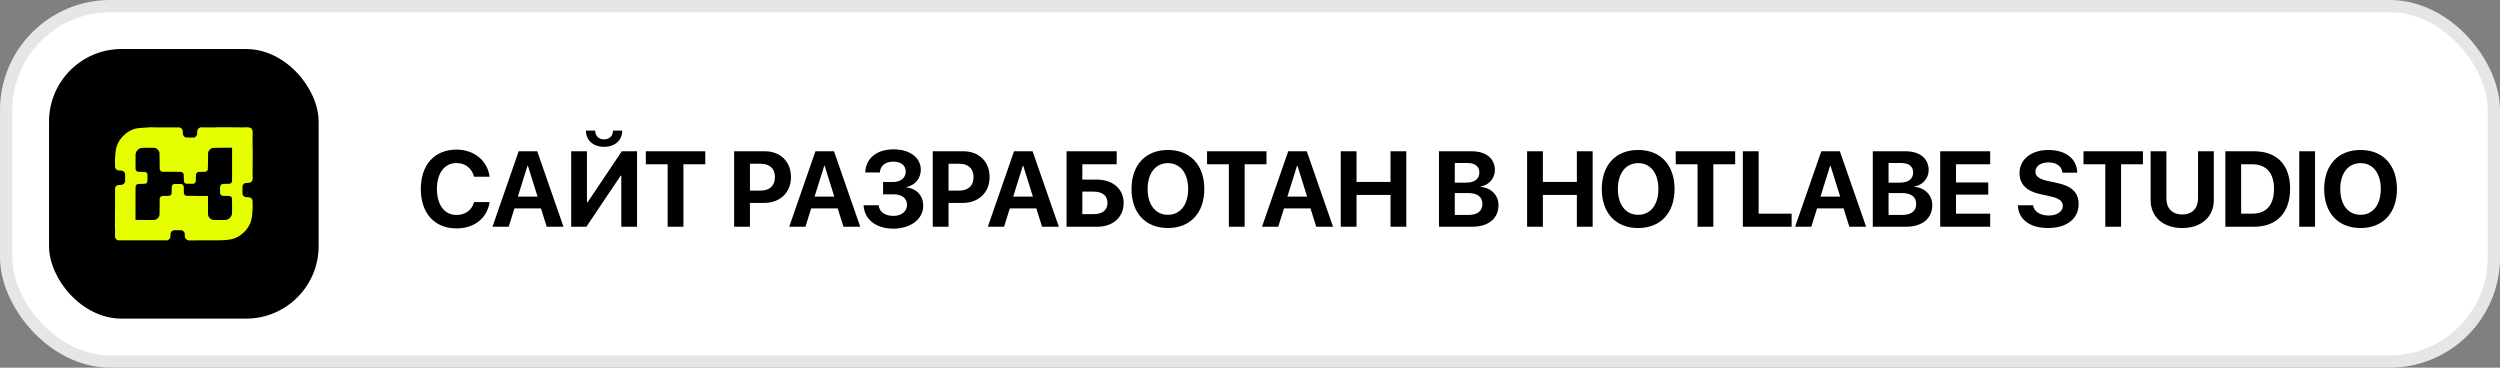
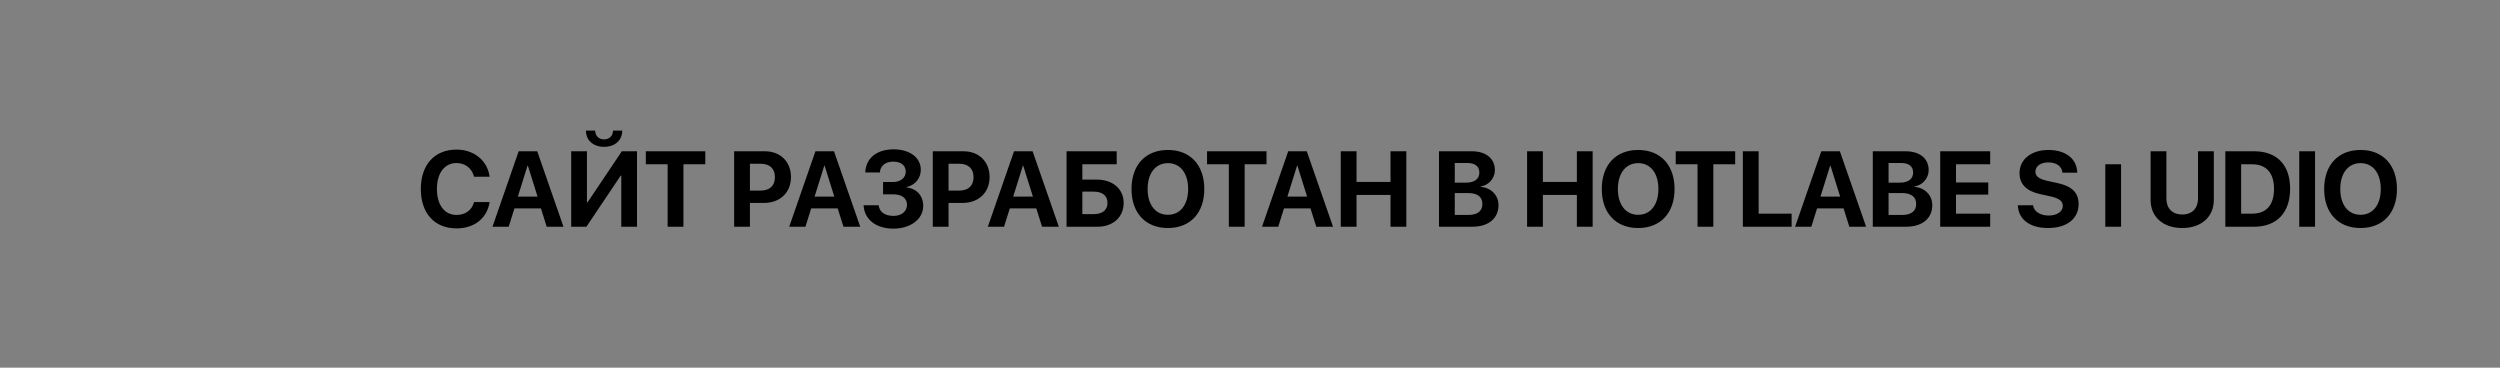
<svg xmlns="http://www.w3.org/2000/svg" width="204" height="30" viewBox="0 0 204 30" fill="none">
  <rect x="0" y="0" width="204" height="30" fill="#808080" stroke="none" />
-   <rect width="204" height="30" rx="9" fill="white" />
-   <rect x="0.5" y="0.5" width="203" height="29" rx="8.5" stroke="black" stroke-opacity="0.1" />
-   <rect x="4" y="4" width="22" height="22" rx="5.923" fill="black" />
-   <path d="M9.379 19.339C9.379 19.325 9.379 19.311 9.383 19.29C9.387 19.195 9.387 19.106 9.388 19.013C9.389 18.907 9.389 18.806 9.389 18.705C9.388 18.691 9.382 18.677 9.379 18.663C9.379 18.166 9.379 17.668 9.382 17.163C9.386 17.15 9.389 17.146 9.389 17.141C9.388 16.801 9.388 16.461 9.388 16.117C9.388 15.853 9.388 15.593 9.388 15.33C9.45 15.178 9.553 15.089 9.721 15.091C9.782 15.091 9.842 15.086 9.902 15.083C10.066 15.073 10.201 14.949 10.209 14.785C10.217 14.602 10.219 14.419 10.212 14.236C10.205 14.054 10.076 13.933 9.896 13.922C9.846 13.919 9.796 13.914 9.745 13.915C9.569 13.918 9.454 13.832 9.389 13.668C9.389 13.54 9.389 13.417 9.388 13.294C9.388 13.279 9.382 13.264 9.379 13.249C9.379 13.178 9.379 13.107 9.383 13.03C9.394 12.882 9.399 12.741 9.41 12.601C9.428 12.354 9.462 12.11 9.547 11.877C9.676 11.523 9.892 11.228 10.172 10.979C10.513 10.675 10.908 10.489 11.364 10.447C11.624 10.422 11.886 10.412 12.147 10.395C12.159 10.394 12.17 10.389 12.182 10.385C12.29 10.385 12.398 10.385 12.512 10.389C12.608 10.393 12.697 10.393 12.791 10.394C13.283 10.395 13.769 10.395 14.256 10.395C14.389 10.395 14.521 10.394 14.658 10.394C14.83 10.456 14.919 10.573 14.917 10.756C14.916 10.818 14.921 10.88 14.925 10.943C14.933 11.084 15.078 11.221 15.219 11.221C15.415 11.221 15.611 11.222 15.808 11.221C15.825 11.221 15.843 11.223 15.858 11.217C15.994 11.165 16.09 11.034 16.087 10.915C16.085 10.846 16.091 10.777 16.095 10.708C16.102 10.562 16.195 10.445 16.337 10.403C16.354 10.398 16.37 10.391 16.387 10.385C16.42 10.385 16.454 10.385 16.495 10.389C16.614 10.393 16.727 10.393 16.844 10.394C16.943 10.395 17.038 10.395 17.137 10.395C17.293 10.395 17.444 10.396 17.595 10.395C17.612 10.395 17.63 10.389 17.647 10.385C18.158 10.385 18.669 10.385 19.188 10.388C19.348 10.392 19.501 10.393 19.659 10.394C19.719 10.395 19.774 10.396 19.829 10.395C19.861 10.394 19.893 10.389 19.926 10.385C20.037 10.385 20.148 10.385 20.265 10.389C20.277 10.393 20.282 10.394 20.287 10.395C20.486 10.406 20.601 10.52 20.612 10.718C20.613 10.725 20.618 10.731 20.621 10.738C20.621 10.792 20.621 10.846 20.617 10.907C20.613 11.033 20.613 11.152 20.612 11.276C20.612 11.376 20.612 11.47 20.612 11.569C20.611 11.716 20.611 11.859 20.612 12.002C20.612 12.018 20.618 12.033 20.621 12.049C20.621 12.516 20.621 12.984 20.618 13.459C20.614 13.613 20.613 13.759 20.612 13.91C20.612 14.049 20.611 14.183 20.611 14.317C20.611 14.334 20.618 14.351 20.621 14.368C20.621 14.452 20.621 14.537 20.618 14.627C20.597 14.774 20.485 14.894 20.344 14.912C20.248 14.924 20.15 14.921 20.053 14.932C19.915 14.948 19.791 15.08 19.787 15.219C19.782 15.407 19.781 15.595 19.786 15.783C19.79 15.939 19.914 16.069 20.07 16.086C20.142 16.094 20.214 16.094 20.286 16.095C20.459 16.098 20.572 16.218 20.611 16.358C20.611 16.48 20.611 16.596 20.612 16.713C20.612 16.728 20.618 16.743 20.621 16.758C20.621 16.832 20.621 16.906 20.617 16.987C20.606 17.121 20.601 17.248 20.59 17.375C20.571 17.608 20.545 17.84 20.473 18.063C20.358 18.425 20.151 18.729 19.874 18.985C19.594 19.245 19.275 19.436 18.897 19.517C18.599 19.581 18.296 19.607 17.992 19.608C17.127 19.612 16.261 19.608 15.396 19.616C15.264 19.617 15.084 19.45 15.085 19.32C15.086 19.244 15.077 19.169 15.075 19.093C15.069 18.903 14.905 18.788 14.773 18.785C14.589 18.782 14.404 18.78 14.219 18.786C14.056 18.79 13.925 18.922 13.915 19.085C13.91 19.159 13.907 19.233 13.905 19.307C13.902 19.404 13.859 19.481 13.785 19.54C13.748 19.569 13.705 19.588 13.66 19.612C12.339 19.612 11.024 19.611 9.708 19.613C9.607 19.613 9.526 19.578 9.467 19.503C9.429 19.455 9.408 19.394 9.379 19.339ZM13.089 13.929C13.069 13.885 13.033 13.841 13.031 13.795C13.023 13.584 13.026 13.372 13.024 13.161C13.022 12.945 13.018 12.73 13.016 12.515C13.016 12.438 12.996 12.367 12.954 12.302C12.852 12.146 12.713 12.058 12.523 12.059C12.283 12.06 12.042 12.058 11.802 12.06C11.705 12.06 11.605 12.056 11.511 12.076C11.277 12.124 11.06 12.373 11.062 12.633C11.065 13.013 11.064 13.392 11.061 13.772C11.06 13.872 11.112 13.933 11.187 13.985C11.242 14.024 11.304 14.018 11.366 14.02C11.52 14.024 11.675 14.023 11.829 14.033C11.935 14.039 12.024 14.12 12.029 14.224C12.038 14.412 12.038 14.6 12.031 14.787C12.027 14.907 11.918 14.996 11.798 14.998C11.628 15.002 11.459 15.005 11.289 15.012C11.162 15.018 11.065 15.121 11.064 15.249C11.061 15.498 11.058 15.746 11.058 15.995C11.057 16.627 11.058 17.259 11.058 17.89C11.058 17.908 11.059 17.925 11.06 17.941C11.069 17.944 11.072 17.945 11.075 17.945C11.537 17.948 11.999 17.949 12.461 17.953C12.585 17.955 12.703 17.941 12.805 17.866C12.934 17.769 13.019 17.648 13.02 17.478C13.022 17.06 13.025 16.641 13.029 16.223C13.029 16.2 13.033 16.176 13.042 16.155C13.09 16.048 13.172 15.991 13.294 15.991C13.455 15.991 13.616 15.987 13.777 15.98C13.816 15.979 13.857 15.964 13.89 15.946C13.968 15.902 14.005 15.833 14.006 15.742C14.008 15.576 14.012 15.41 14.018 15.244C14.021 15.125 14.122 15.015 14.241 15.012C14.424 15.007 14.607 15.009 14.79 15.014C14.893 15.017 14.994 15.136 14.995 15.239C14.997 15.416 15 15.592 15.004 15.768C15.004 15.786 15.009 15.805 15.016 15.821C15.065 15.926 15.142 15.982 15.264 15.982C15.815 15.983 16.366 15.987 16.917 15.99C16.935 15.99 16.953 15.99 16.973 15.99C16.973 16.014 16.973 16.032 16.973 16.05C16.974 16.485 16.973 16.921 16.975 17.356C16.976 17.462 16.968 17.572 17.023 17.671C17.119 17.841 17.256 17.949 17.461 17.949C17.755 17.949 18.049 17.945 18.343 17.951C18.488 17.954 18.61 17.905 18.716 17.816C18.856 17.7 18.938 17.552 18.937 17.363C18.934 17.129 18.939 16.895 18.938 16.662C18.937 16.503 18.935 16.343 18.927 16.184C18.922 16.09 18.805 15.993 18.711 15.992C18.535 15.989 18.359 15.986 18.183 15.981C18.073 15.978 17.964 15.876 17.961 15.765C17.955 15.604 17.96 15.443 17.956 15.282C17.953 15.136 18.056 15.001 18.245 15.004C18.404 15.007 18.564 15.001 18.723 14.997C18.83 14.995 18.936 14.883 18.936 14.776C18.937 13.919 18.937 13.062 18.938 12.205C18.938 12.157 18.938 12.109 18.938 12.057C18.924 12.057 18.915 12.057 18.905 12.057C18.53 12.057 18.155 12.056 17.781 12.058C17.648 12.058 17.515 12.061 17.383 12.069C17.171 12.081 16.976 12.338 16.98 12.496C16.985 12.711 16.976 12.926 16.973 13.141C16.97 13.363 16.968 13.584 16.961 13.806C16.96 13.841 16.943 13.881 16.922 13.911C16.874 13.981 16.806 14.018 16.717 14.018C16.556 14.018 16.395 14.027 16.234 14.027C16.093 14.028 15.981 14.141 15.991 14.277C15.995 14.332 15.988 14.388 15.986 14.443C15.983 14.562 15.984 14.682 15.974 14.8C15.966 14.896 15.858 14.996 15.773 14.996C15.589 14.996 15.406 14.996 15.223 14.994C15.11 14.992 15.01 14.892 15.005 14.779C15.002 14.693 15.001 14.607 14.998 14.522C14.995 14.423 14.993 14.324 14.988 14.225C14.983 14.132 14.853 14.023 14.752 14.023C14.263 14.025 13.774 14.018 13.286 14.016C13.208 14.016 13.144 13.994 13.089 13.929Z" fill="#E5FE00" />
-   <path d="M37.253 18.637C35.461 18.637 34.339 17.408 34.339 15.42C34.339 13.436 35.47 12.207 37.253 12.207C38.687 12.207 39.788 13.111 39.95 14.421H38.682C38.52 13.743 37.961 13.303 37.253 13.303C36.281 13.303 35.653 14.118 35.653 15.415C35.653 16.729 36.272 17.54 37.258 17.54C37.978 17.54 38.508 17.143 38.687 16.486H39.954C39.753 17.8 38.717 18.637 37.253 18.637ZM44.611 18.5L44.142 17.007H41.978L41.509 18.5H40.187L42.324 12.344H43.839L45.98 18.5H44.611ZM43.045 13.521L42.256 16.043H43.864L43.075 13.521H43.045ZM50.697 18.5V14.336H50.646L47.851 18.5H46.61V12.344H47.894V16.512H47.945L50.74 12.344H51.981V18.5H50.697ZM47.813 10.658H48.564C48.572 11.089 48.867 11.375 49.293 11.375C49.72 11.375 50.014 11.089 50.023 10.658H50.774C50.774 11.46 50.168 11.981 49.293 11.981C48.419 11.981 47.813 11.46 47.813 10.658ZM55.768 18.5H54.479V13.406H52.7V12.344H57.551V13.406H55.768V18.5ZM59.906 12.344H62.411C63.674 12.344 64.544 13.184 64.544 14.451C64.544 15.714 63.644 16.559 62.347 16.559H61.195V18.5H59.906V12.344ZM61.195 13.363V15.552H62.065C62.803 15.552 63.234 15.159 63.234 14.455C63.234 13.756 62.808 13.363 62.069 13.363H61.195ZM68.826 18.5L68.356 17.007H66.193L65.724 18.5H64.401L66.539 12.344H68.053L70.195 18.5H68.826ZM67.26 13.521L66.47 16.043H68.079L67.29 13.521H67.26ZM72.058 15.855V14.852H72.872C73.487 14.852 73.909 14.511 73.909 14.003C73.909 13.5 73.521 13.188 72.889 13.188C72.249 13.188 71.831 13.53 71.797 14.071H70.607C70.65 12.911 71.541 12.186 72.924 12.186C74.242 12.186 75.138 12.864 75.138 13.854C75.138 14.549 74.668 15.117 73.977 15.262V15.296C74.809 15.39 75.334 15.974 75.334 16.798C75.334 17.877 74.31 18.658 72.894 18.658C71.486 18.658 70.526 17.903 70.47 16.751H71.703C71.742 17.28 72.207 17.617 72.906 17.617C73.568 17.617 74.011 17.25 74.011 16.712C74.011 16.175 73.589 15.855 72.885 15.855H72.058ZM76.113 12.344H78.617C79.88 12.344 80.751 13.184 80.751 14.451C80.751 15.714 79.85 16.559 78.553 16.559H77.401V18.5H76.113V12.344ZM77.401 13.363V15.552H78.272C79.01 15.552 79.441 15.159 79.441 14.455C79.441 13.756 79.014 13.363 78.276 13.363H77.401ZM85.032 18.5L84.563 17.007H82.4L81.93 18.5H80.608L82.745 12.344H84.26L86.401 18.5H85.032ZM83.466 13.521L82.677 16.043H84.285L83.496 13.521H83.466ZM91.69 16.559C91.69 17.724 90.82 18.5 89.557 18.5H87.031V12.344H91.122V13.406H88.319V14.656H89.514C90.798 14.656 91.69 15.42 91.69 16.559ZM88.319 17.472H89.237C89.953 17.472 90.371 17.152 90.371 16.559C90.371 15.961 89.953 15.637 89.232 15.637H88.319V17.472ZM95.302 12.237C97.123 12.237 98.271 13.461 98.271 15.424C98.271 17.382 97.123 18.607 95.302 18.607C93.475 18.607 92.332 17.382 92.332 15.424C92.332 13.461 93.475 12.237 95.302 12.237ZM95.302 13.312C94.295 13.312 93.646 14.131 93.646 15.424C93.646 16.712 94.29 17.527 95.302 17.527C96.308 17.527 96.953 16.712 96.953 15.424C96.953 14.131 96.308 13.312 95.302 13.312ZM101.563 18.5H100.274V13.406H98.495V12.344H103.346V13.406H101.563V18.5ZM107.406 18.5L106.936 17.007H104.773L104.304 18.5H102.981L105.119 12.344H106.633L108.775 18.5H107.406ZM105.84 13.521L105.051 16.043H106.659L105.87 13.521H105.84ZM114.755 18.5H113.466V15.906H110.693V18.5H109.405V12.344H110.693V14.844H113.466V12.344H114.755V18.5ZM120.148 18.5H117.421V12.344H120.101C121.257 12.344 121.982 12.937 121.982 13.879C121.982 14.553 121.479 15.117 120.826 15.215V15.249C121.662 15.313 122.277 15.923 122.277 16.738C122.277 17.822 121.462 18.5 120.148 18.5ZM118.71 13.303V14.903H119.636C120.323 14.903 120.715 14.601 120.715 14.08C120.715 13.585 120.369 13.303 119.768 13.303H118.71ZM118.71 17.54H119.819C120.561 17.54 120.963 17.224 120.963 16.636C120.963 16.06 120.549 15.752 119.789 15.752H118.71V17.54ZM129.961 18.5H128.672V15.906H125.899V18.5H124.611V12.344H125.899V14.844H128.672V12.344H129.961V18.5ZM133.675 12.237C135.496 12.237 136.644 13.461 136.644 15.424C136.644 17.382 135.496 18.607 133.675 18.607C131.849 18.607 130.705 17.382 130.705 15.424C130.705 13.461 131.849 12.237 133.675 12.237ZM133.675 13.312C132.668 13.312 132.019 14.131 132.019 15.424C132.019 16.712 132.664 17.527 133.675 17.527C134.682 17.527 135.326 16.712 135.326 15.424C135.326 14.131 134.682 13.312 133.675 13.312ZM139.808 18.5H138.519V13.406H136.74V12.344H141.591V13.406H139.808V18.5ZM146.197 17.433V18.5H142.216V12.344H143.505V17.433H146.197ZM150.905 18.5L150.436 17.007H148.273L147.803 18.5H146.481L148.618 12.344H150.133L152.275 18.5H150.905ZM149.339 13.521L148.55 16.043H150.158L149.369 13.521H149.339ZM155.545 18.5H152.819V12.344H155.498C156.654 12.344 157.38 12.937 157.38 13.879C157.38 14.553 156.876 15.117 156.223 15.215V15.249C157.06 15.313 157.674 15.923 157.674 16.738C157.674 17.822 156.859 18.5 155.545 18.5ZM154.107 13.303V14.903H155.033C155.72 14.903 156.112 14.601 156.112 14.08C156.112 13.585 155.767 13.303 155.165 13.303H154.107ZM154.107 17.54H155.216C155.959 17.54 156.36 17.224 156.36 16.636C156.36 16.06 155.946 15.752 155.187 15.752H154.107V17.54ZM162.399 17.433V18.5H158.32V12.344H162.399V13.406H159.609V14.891H162.241V15.88H159.609V17.433H162.399ZM164.656 16.747H165.898C165.957 17.254 166.487 17.587 167.169 17.587C167.856 17.587 168.325 17.259 168.325 16.806C168.325 16.405 168.031 16.183 167.289 16.017L166.487 15.842C165.352 15.599 164.793 15.023 164.793 14.123C164.793 12.988 165.774 12.237 167.148 12.237C168.581 12.237 169.482 12.975 169.503 14.088H168.295C168.253 13.568 167.796 13.252 167.152 13.252C166.516 13.252 166.09 13.555 166.09 14.012C166.09 14.391 166.388 14.605 167.097 14.767L167.843 14.925C169.076 15.189 169.614 15.718 169.614 16.657C169.614 17.852 168.645 18.607 167.118 18.607C165.637 18.607 164.695 17.903 164.656 16.747ZM173.08 18.5H171.792V13.406H170.013V12.344H174.864V13.406H173.08V18.5ZM176.777 12.344V16.196C176.777 16.985 177.242 17.502 178.07 17.502C178.894 17.502 179.359 16.985 179.359 16.196V12.344H180.647V16.324C180.647 17.681 179.644 18.607 178.07 18.607C176.492 18.607 175.489 17.681 175.489 16.324V12.344H176.777ZM181.588 12.344H183.939C185.786 12.344 186.874 13.444 186.874 15.398C186.874 17.352 185.786 18.5 183.939 18.5H181.588V12.344ZM182.876 13.406V17.433H183.785C184.937 17.433 185.56 16.734 185.56 15.402C185.56 14.114 184.92 13.406 183.785 13.406H182.876ZM188.907 18.5H187.619V12.344H188.907V18.5ZM192.621 12.237C194.443 12.237 195.591 13.461 195.591 15.424C195.591 17.382 194.443 18.607 192.621 18.607C190.795 18.607 189.652 17.382 189.652 15.424C189.652 13.461 190.795 12.237 192.621 12.237ZM192.621 13.312C191.614 13.312 190.966 14.131 190.966 15.424C190.966 16.712 191.61 17.527 192.621 17.527C193.628 17.527 194.272 16.712 194.272 15.424C194.272 14.131 193.628 13.312 192.621 13.312Z" fill="black" />
+   <path d="M37.253 18.637C35.461 18.637 34.339 17.408 34.339 15.42C34.339 13.436 35.47 12.207 37.253 12.207C38.687 12.207 39.788 13.111 39.95 14.421H38.682C38.52 13.743 37.961 13.303 37.253 13.303C36.281 13.303 35.653 14.118 35.653 15.415C35.653 16.729 36.272 17.54 37.258 17.54C37.978 17.54 38.508 17.143 38.687 16.486H39.954C39.753 17.8 38.717 18.637 37.253 18.637ZM44.611 18.5L44.142 17.007H41.978L41.509 18.5H40.187L42.324 12.344H43.839L45.98 18.5H44.611ZM43.045 13.521L42.256 16.043H43.864L43.075 13.521H43.045ZM50.697 18.5V14.336H50.646L47.851 18.5H46.61V12.344H47.894V16.512H47.945L50.74 12.344H51.981V18.5H50.697ZM47.813 10.658H48.564C48.572 11.089 48.867 11.375 49.293 11.375C49.72 11.375 50.014 11.089 50.023 10.658H50.774C50.774 11.46 50.168 11.981 49.293 11.981C48.419 11.981 47.813 11.46 47.813 10.658ZM55.768 18.5H54.479V13.406H52.7V12.344H57.551V13.406H55.768V18.5ZM59.906 12.344H62.411C63.674 12.344 64.544 13.184 64.544 14.451C64.544 15.714 63.644 16.559 62.347 16.559H61.195V18.5H59.906V12.344ZM61.195 13.363V15.552H62.065C62.803 15.552 63.234 15.159 63.234 14.455C63.234 13.756 62.808 13.363 62.069 13.363H61.195ZM68.826 18.5L68.356 17.007H66.193L65.724 18.5H64.401L66.539 12.344H68.053L70.195 18.5H68.826ZM67.26 13.521L66.47 16.043H68.079L67.29 13.521H67.26ZM72.058 15.855V14.852H72.872C73.487 14.852 73.909 14.511 73.909 14.003C73.909 13.5 73.521 13.188 72.889 13.188C72.249 13.188 71.831 13.53 71.797 14.071H70.607C70.65 12.911 71.541 12.186 72.924 12.186C74.242 12.186 75.138 12.864 75.138 13.854C75.138 14.549 74.668 15.117 73.977 15.262V15.296C74.809 15.39 75.334 15.974 75.334 16.798C75.334 17.877 74.31 18.658 72.894 18.658C71.486 18.658 70.526 17.903 70.47 16.751H71.703C71.742 17.28 72.207 17.617 72.906 17.617C73.568 17.617 74.011 17.25 74.011 16.712C74.011 16.175 73.589 15.855 72.885 15.855H72.058ZM76.113 12.344H78.617C79.88 12.344 80.751 13.184 80.751 14.451C80.751 15.714 79.85 16.559 78.553 16.559H77.401V18.5H76.113V12.344ZM77.401 13.363V15.552H78.272C79.01 15.552 79.441 15.159 79.441 14.455C79.441 13.756 79.014 13.363 78.276 13.363H77.401ZM85.032 18.5L84.563 17.007H82.4L81.93 18.5H80.608L82.745 12.344H84.26L86.401 18.5H85.032ZM83.466 13.521L82.677 16.043H84.285L83.496 13.521H83.466ZM91.69 16.559C91.69 17.724 90.82 18.5 89.557 18.5H87.031V12.344H91.122V13.406H88.319V14.656H89.514C90.798 14.656 91.69 15.42 91.69 16.559ZM88.319 17.472H89.237C89.953 17.472 90.371 17.152 90.371 16.559C90.371 15.961 89.953 15.637 89.232 15.637H88.319V17.472ZM95.302 12.237C97.123 12.237 98.271 13.461 98.271 15.424C98.271 17.382 97.123 18.607 95.302 18.607C93.475 18.607 92.332 17.382 92.332 15.424C92.332 13.461 93.475 12.237 95.302 12.237ZM95.302 13.312C94.295 13.312 93.646 14.131 93.646 15.424C93.646 16.712 94.29 17.527 95.302 17.527C96.308 17.527 96.953 16.712 96.953 15.424C96.953 14.131 96.308 13.312 95.302 13.312ZM101.563 18.5H100.274V13.406H98.495V12.344H103.346V13.406H101.563V18.5ZM107.406 18.5L106.936 17.007H104.773L104.304 18.5H102.981L105.119 12.344H106.633L108.775 18.5H107.406ZM105.84 13.521L105.051 16.043H106.659L105.87 13.521H105.84ZM114.755 18.5H113.466V15.906H110.693V18.5H109.405V12.344H110.693V14.844H113.466V12.344H114.755V18.5ZM120.148 18.5H117.421V12.344H120.101C121.257 12.344 121.982 12.937 121.982 13.879C121.982 14.553 121.479 15.117 120.826 15.215V15.249C121.662 15.313 122.277 15.923 122.277 16.738C122.277 17.822 121.462 18.5 120.148 18.5ZM118.71 13.303V14.903H119.636C120.323 14.903 120.715 14.601 120.715 14.08C120.715 13.585 120.369 13.303 119.768 13.303H118.71ZM118.71 17.54H119.819C120.561 17.54 120.963 17.224 120.963 16.636C120.963 16.06 120.549 15.752 119.789 15.752H118.71V17.54ZM129.961 18.5H128.672V15.906H125.899V18.5H124.611V12.344H125.899V14.844H128.672V12.344H129.961V18.5ZM133.675 12.237C135.496 12.237 136.644 13.461 136.644 15.424C136.644 17.382 135.496 18.607 133.675 18.607C131.849 18.607 130.705 17.382 130.705 15.424C130.705 13.461 131.849 12.237 133.675 12.237ZM133.675 13.312C132.668 13.312 132.019 14.131 132.019 15.424C132.019 16.712 132.664 17.527 133.675 17.527C134.682 17.527 135.326 16.712 135.326 15.424C135.326 14.131 134.682 13.312 133.675 13.312ZM139.808 18.5H138.519V13.406H136.74V12.344H141.591V13.406H139.808V18.5ZM146.197 17.433V18.5H142.216V12.344H143.505V17.433H146.197ZM150.905 18.5L150.436 17.007H148.273L147.803 18.5H146.481L148.618 12.344H150.133L152.275 18.5H150.905ZM149.339 13.521L148.55 16.043H150.158L149.369 13.521H149.339ZM155.545 18.5H152.819V12.344H155.498C156.654 12.344 157.38 12.937 157.38 13.879C157.38 14.553 156.876 15.117 156.223 15.215V15.249C157.06 15.313 157.674 15.923 157.674 16.738C157.674 17.822 156.859 18.5 155.545 18.5ZM154.107 13.303V14.903H155.033C155.72 14.903 156.112 14.601 156.112 14.08C156.112 13.585 155.767 13.303 155.165 13.303H154.107ZM154.107 17.54H155.216C155.959 17.54 156.36 17.224 156.36 16.636C156.36 16.06 155.946 15.752 155.187 15.752H154.107V17.54ZM162.399 17.433V18.5H158.32V12.344H162.399V13.406H159.609V14.891H162.241V15.88H159.609V17.433H162.399ZM164.656 16.747H165.898C165.957 17.254 166.487 17.587 167.169 17.587C167.856 17.587 168.325 17.259 168.325 16.806C168.325 16.405 168.031 16.183 167.289 16.017L166.487 15.842C165.352 15.599 164.793 15.023 164.793 14.123C164.793 12.988 165.774 12.237 167.148 12.237C168.581 12.237 169.482 12.975 169.503 14.088H168.295C168.253 13.568 167.796 13.252 167.152 13.252C166.516 13.252 166.09 13.555 166.09 14.012C166.09 14.391 166.388 14.605 167.097 14.767L167.843 14.925C169.076 15.189 169.614 15.718 169.614 16.657C169.614 17.852 168.645 18.607 167.118 18.607C165.637 18.607 164.695 17.903 164.656 16.747ZM173.08 18.5H171.792V13.406H170.013H174.864V13.406H173.08V18.5ZM176.777 12.344V16.196C176.777 16.985 177.242 17.502 178.07 17.502C178.894 17.502 179.359 16.985 179.359 16.196V12.344H180.647V16.324C180.647 17.681 179.644 18.607 178.07 18.607C176.492 18.607 175.489 17.681 175.489 16.324V12.344H176.777ZM181.588 12.344H183.939C185.786 12.344 186.874 13.444 186.874 15.398C186.874 17.352 185.786 18.5 183.939 18.5H181.588V12.344ZM182.876 13.406V17.433H183.785C184.937 17.433 185.56 16.734 185.56 15.402C185.56 14.114 184.92 13.406 183.785 13.406H182.876ZM188.907 18.5H187.619V12.344H188.907V18.5ZM192.621 12.237C194.443 12.237 195.591 13.461 195.591 15.424C195.591 17.382 194.443 18.607 192.621 18.607C190.795 18.607 189.652 17.382 189.652 15.424C189.652 13.461 190.795 12.237 192.621 12.237ZM192.621 13.312C191.614 13.312 190.966 14.131 190.966 15.424C190.966 16.712 191.61 17.527 192.621 17.527C193.628 17.527 194.272 16.712 194.272 15.424C194.272 14.131 193.628 13.312 192.621 13.312Z" fill="black" />
</svg>